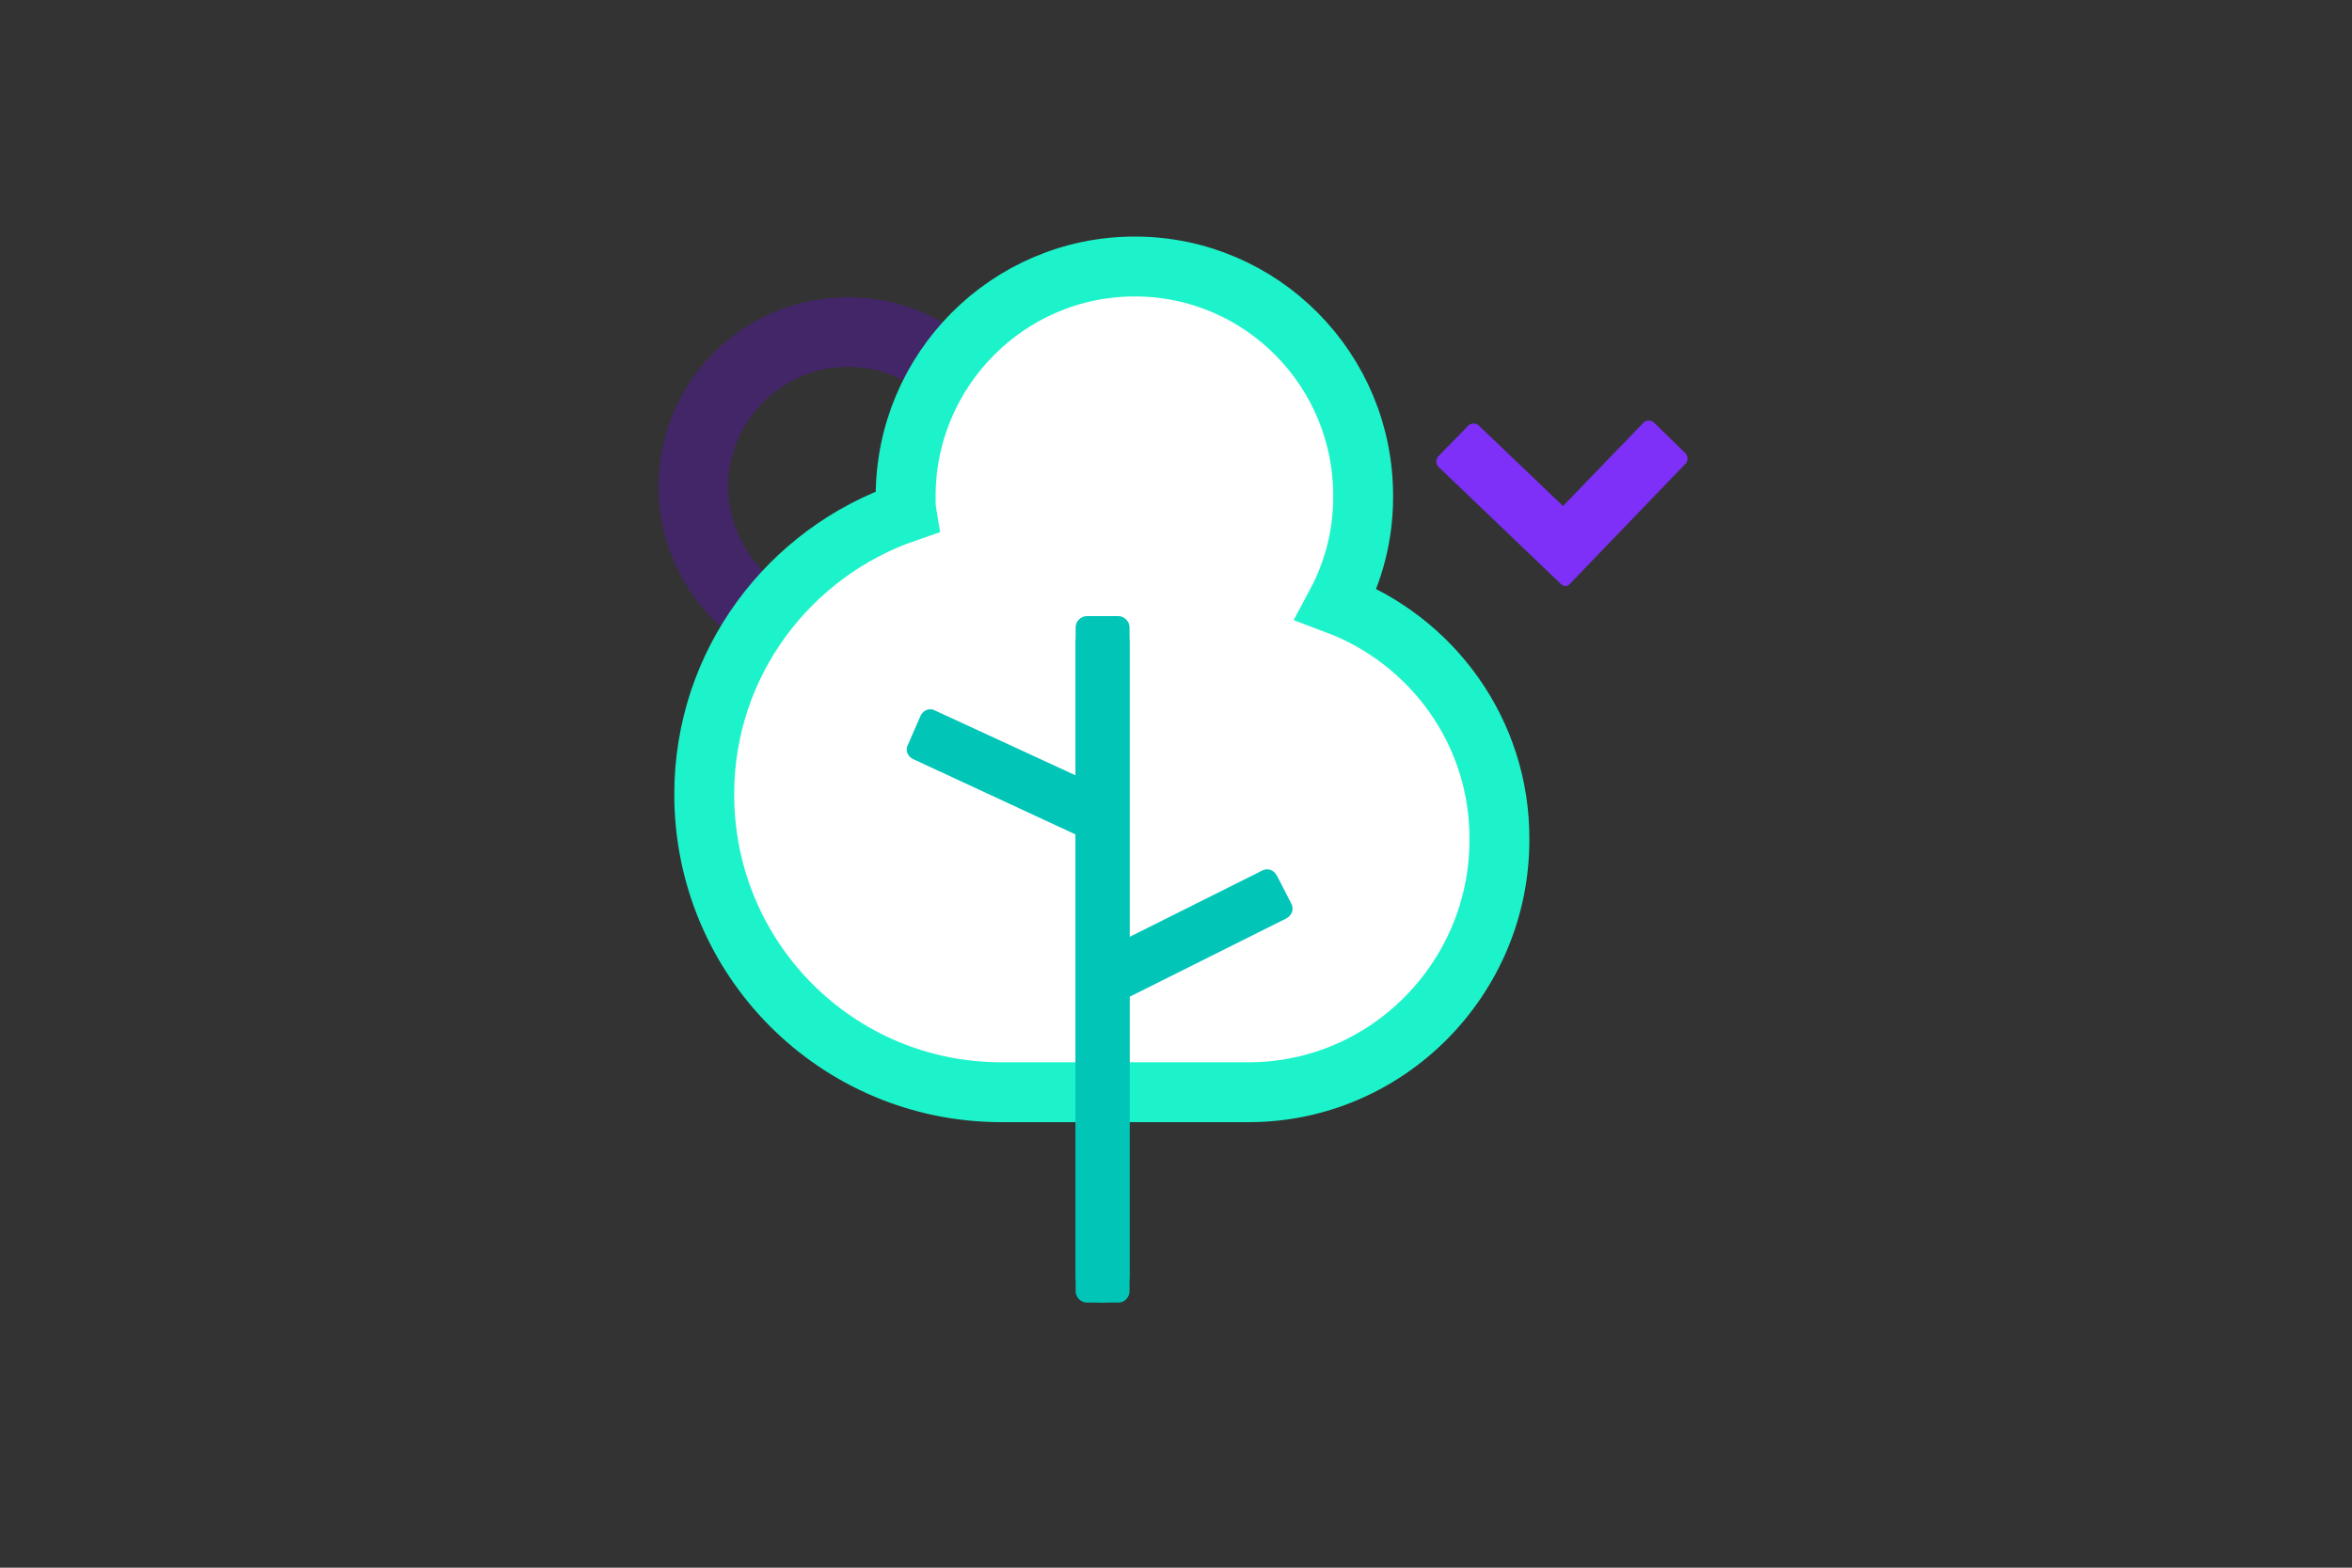
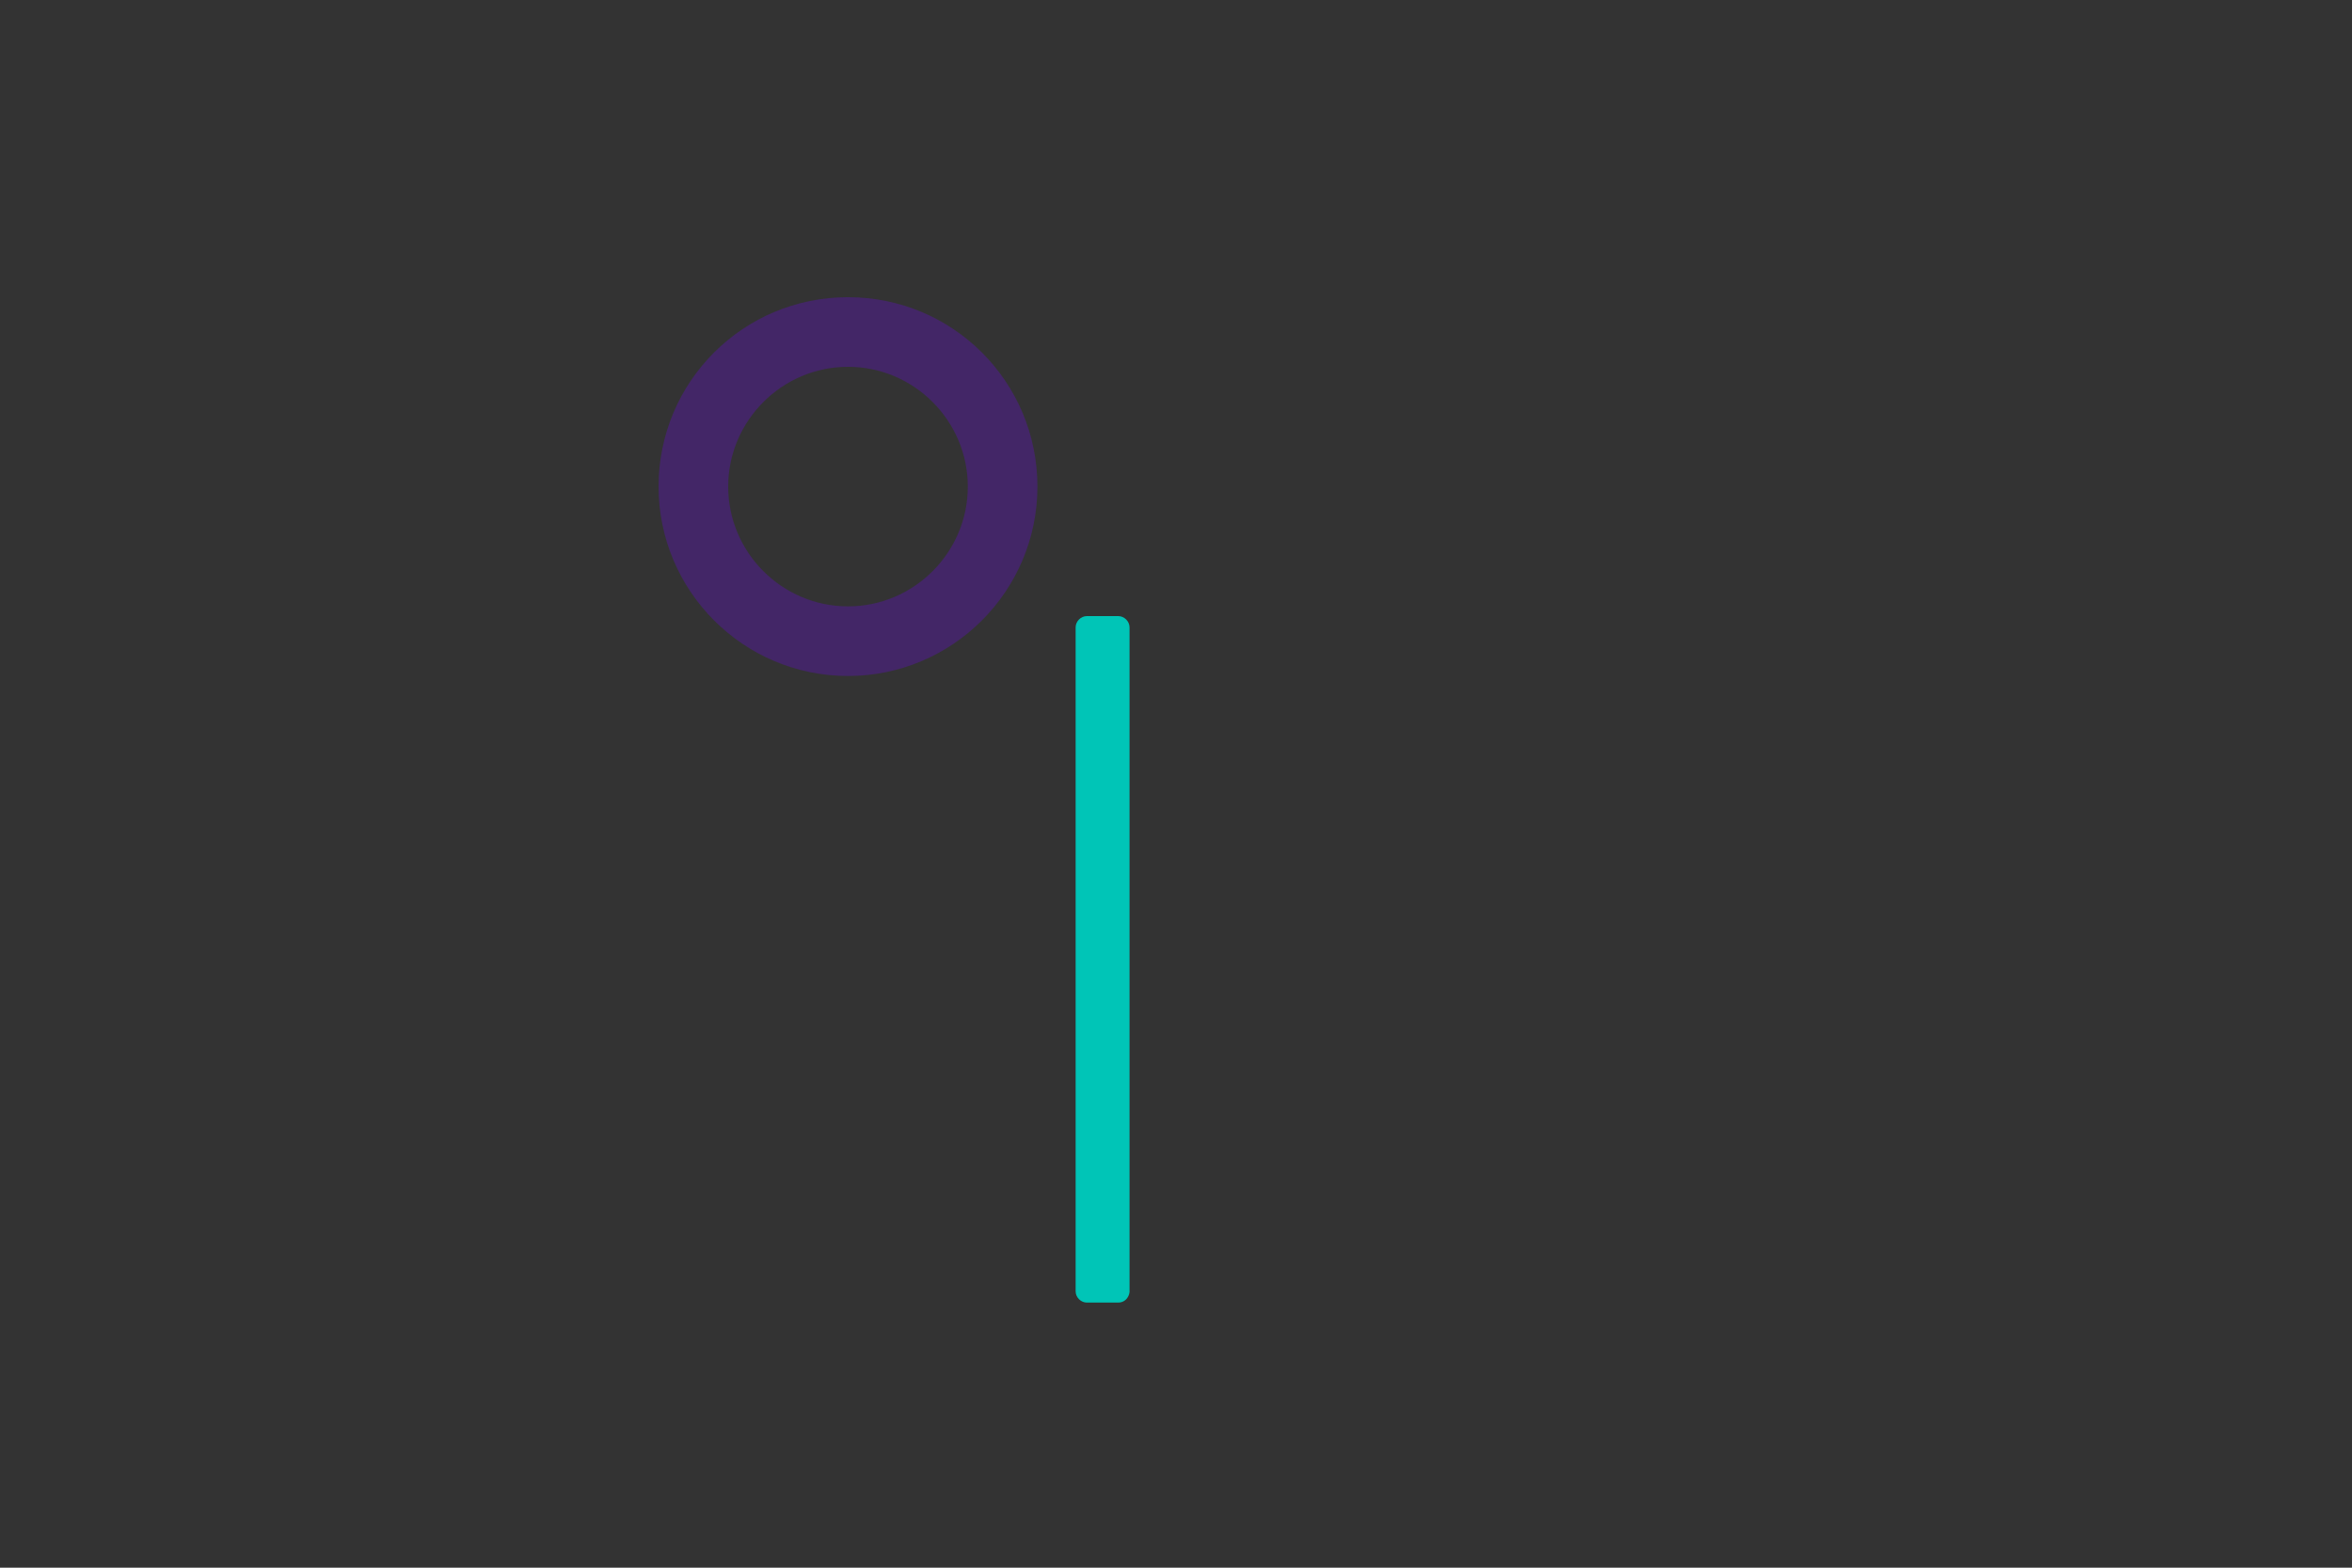
<svg xmlns="http://www.w3.org/2000/svg" width="150" height="100" viewBox="0 0 150 100" fill="none">
  <rect x="0" y="0" width="150" height="100" fill="#333333" stroke="none" />
  <path opacity="0.258" d="M66.163 31.039C66.163 37.677 60.767 43.12 54.081 43.12C47.396 43.12 42 37.677 42 31.039C42 24.354 47.396 18.958 54.081 18.958C60.767 18.958 66.163 24.354 66.163 31.039ZM46.441 31.039C46.441 35.241 49.879 38.679 54.081 38.679C58.284 38.679 61.722 35.241 61.722 31.039C61.722 26.837 58.284 23.399 54.081 23.399C49.879 23.399 46.441 26.837 46.441 31.039Z" fill="#7000FE" />
-   <path d="M85.216 38.536C86.314 36.483 86.935 34.191 86.935 31.708C86.983 23.59 80.441 17 72.371 17C64.3 17 57.758 23.59 57.758 31.66C57.758 31.994 57.758 32.376 57.806 32.663C50.309 35.242 44.913 42.309 44.913 50.666C44.913 61.171 53.365 69.671 63.87 69.671H79.629C88.463 69.671 95.626 62.413 95.626 53.579C95.674 46.702 91.328 40.829 85.216 38.536Z" fill="white" stroke="#1DF3CA" stroke-width="3.82" stroke-miterlimit="10" stroke-linecap="round" />
-   <path d="M70.318 83.09C69.362 83.09 68.599 82.374 68.599 81.371V41.02C68.599 40.065 69.315 39.3 70.318 39.3C71.273 39.3 72.037 40.017 72.037 41.02V81.418C71.989 82.326 71.273 83.09 70.318 83.09Z" fill="#00C5B7" />
-   <path d="M100.114 37.248L107.515 29.559C107.659 29.369 107.659 29.13 107.515 28.939L105.462 26.933C105.271 26.79 105.032 26.79 104.841 26.933L99.684 32.281L94.288 27.124C94.097 26.981 93.858 26.981 93.667 27.124L91.709 29.13C91.566 29.321 91.566 29.559 91.709 29.75L99.493 37.2C99.684 37.439 99.971 37.439 100.114 37.248Z" fill="#7E30F9" />
  <path d="M71.32 83.09H69.315C68.933 83.09 68.599 82.756 68.599 82.374V40.017C68.599 39.635 68.933 39.3 69.315 39.3H71.32C71.702 39.3 72.037 39.635 72.037 40.017V82.421C71.989 82.803 71.702 83.09 71.32 83.09Z" fill="#00C5B7" />
-   <path d="M71.51 54.581L58.235 48.421C57.901 48.278 57.71 47.848 57.901 47.514L58.713 45.652C58.856 45.318 59.286 45.126 59.62 45.318L71.319 50.714L71.51 54.581Z" fill="#00C5B7" />
-   <path d="M69.315 61.124L80.489 55.537C80.823 55.346 81.253 55.489 81.444 55.871L82.352 57.638C82.543 57.972 82.399 58.402 82.017 58.593L70.461 64.371L69.315 61.124Z" fill="#00C5B7" />
</svg>